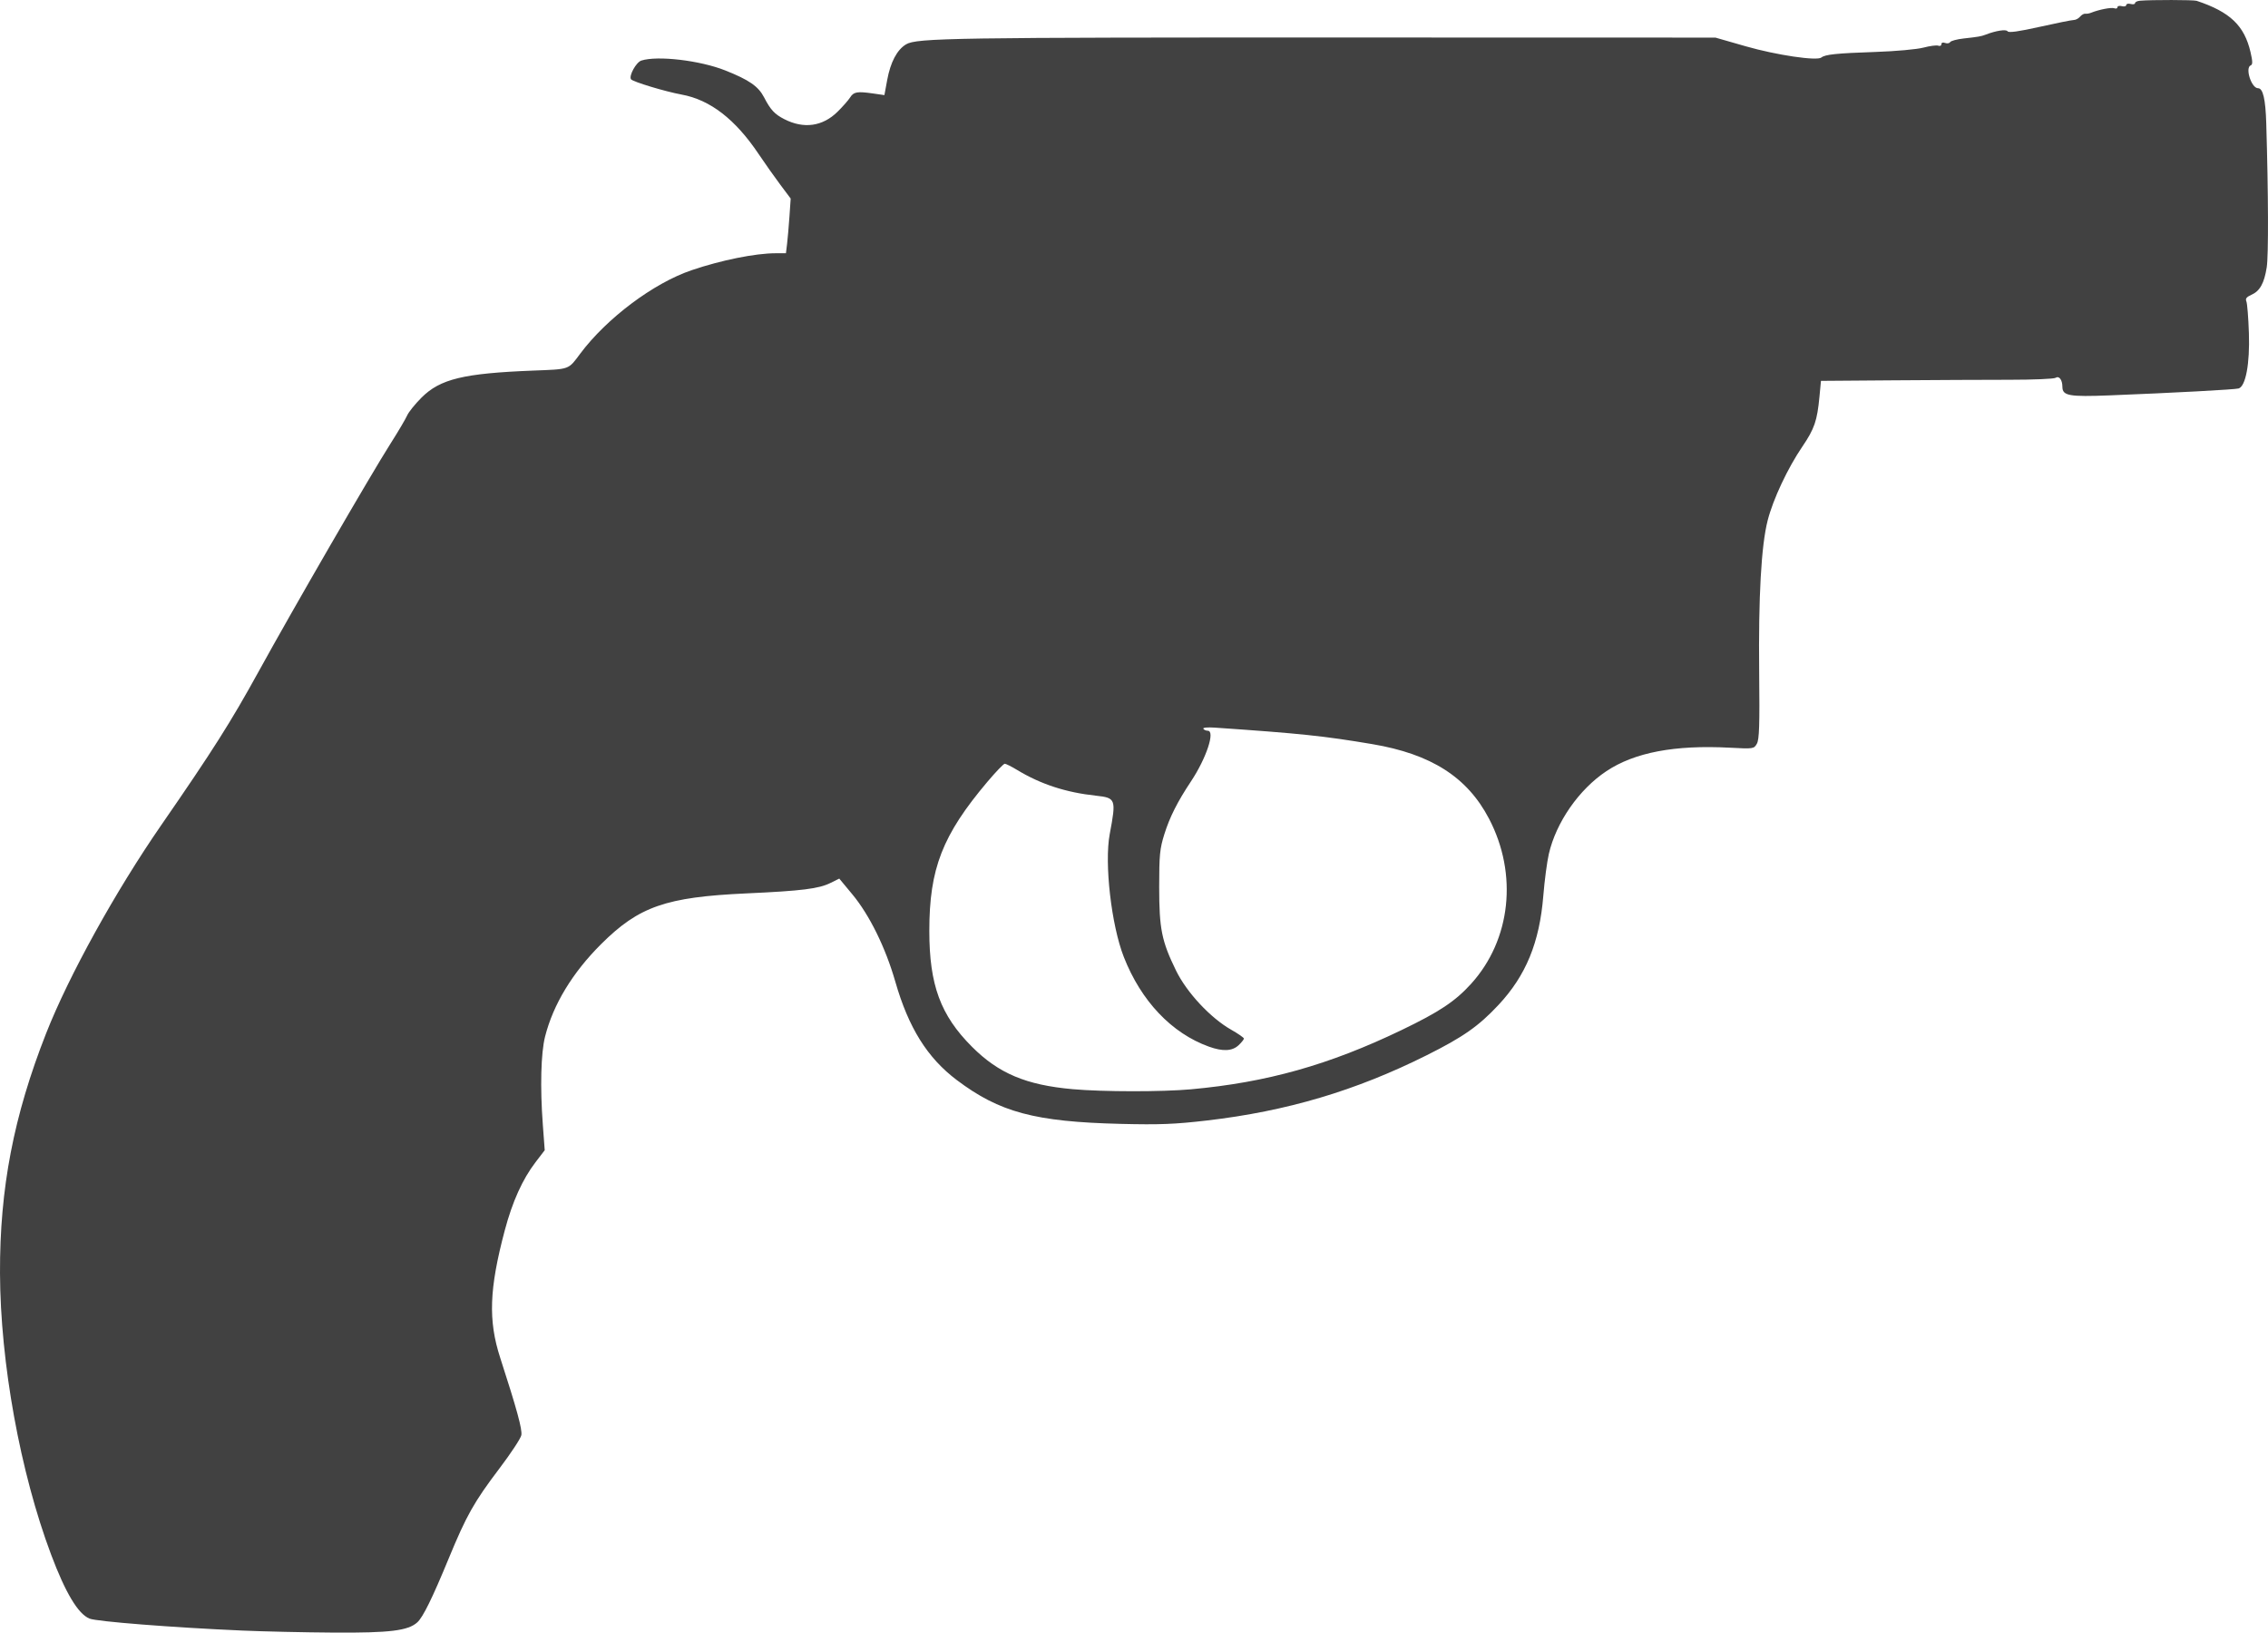
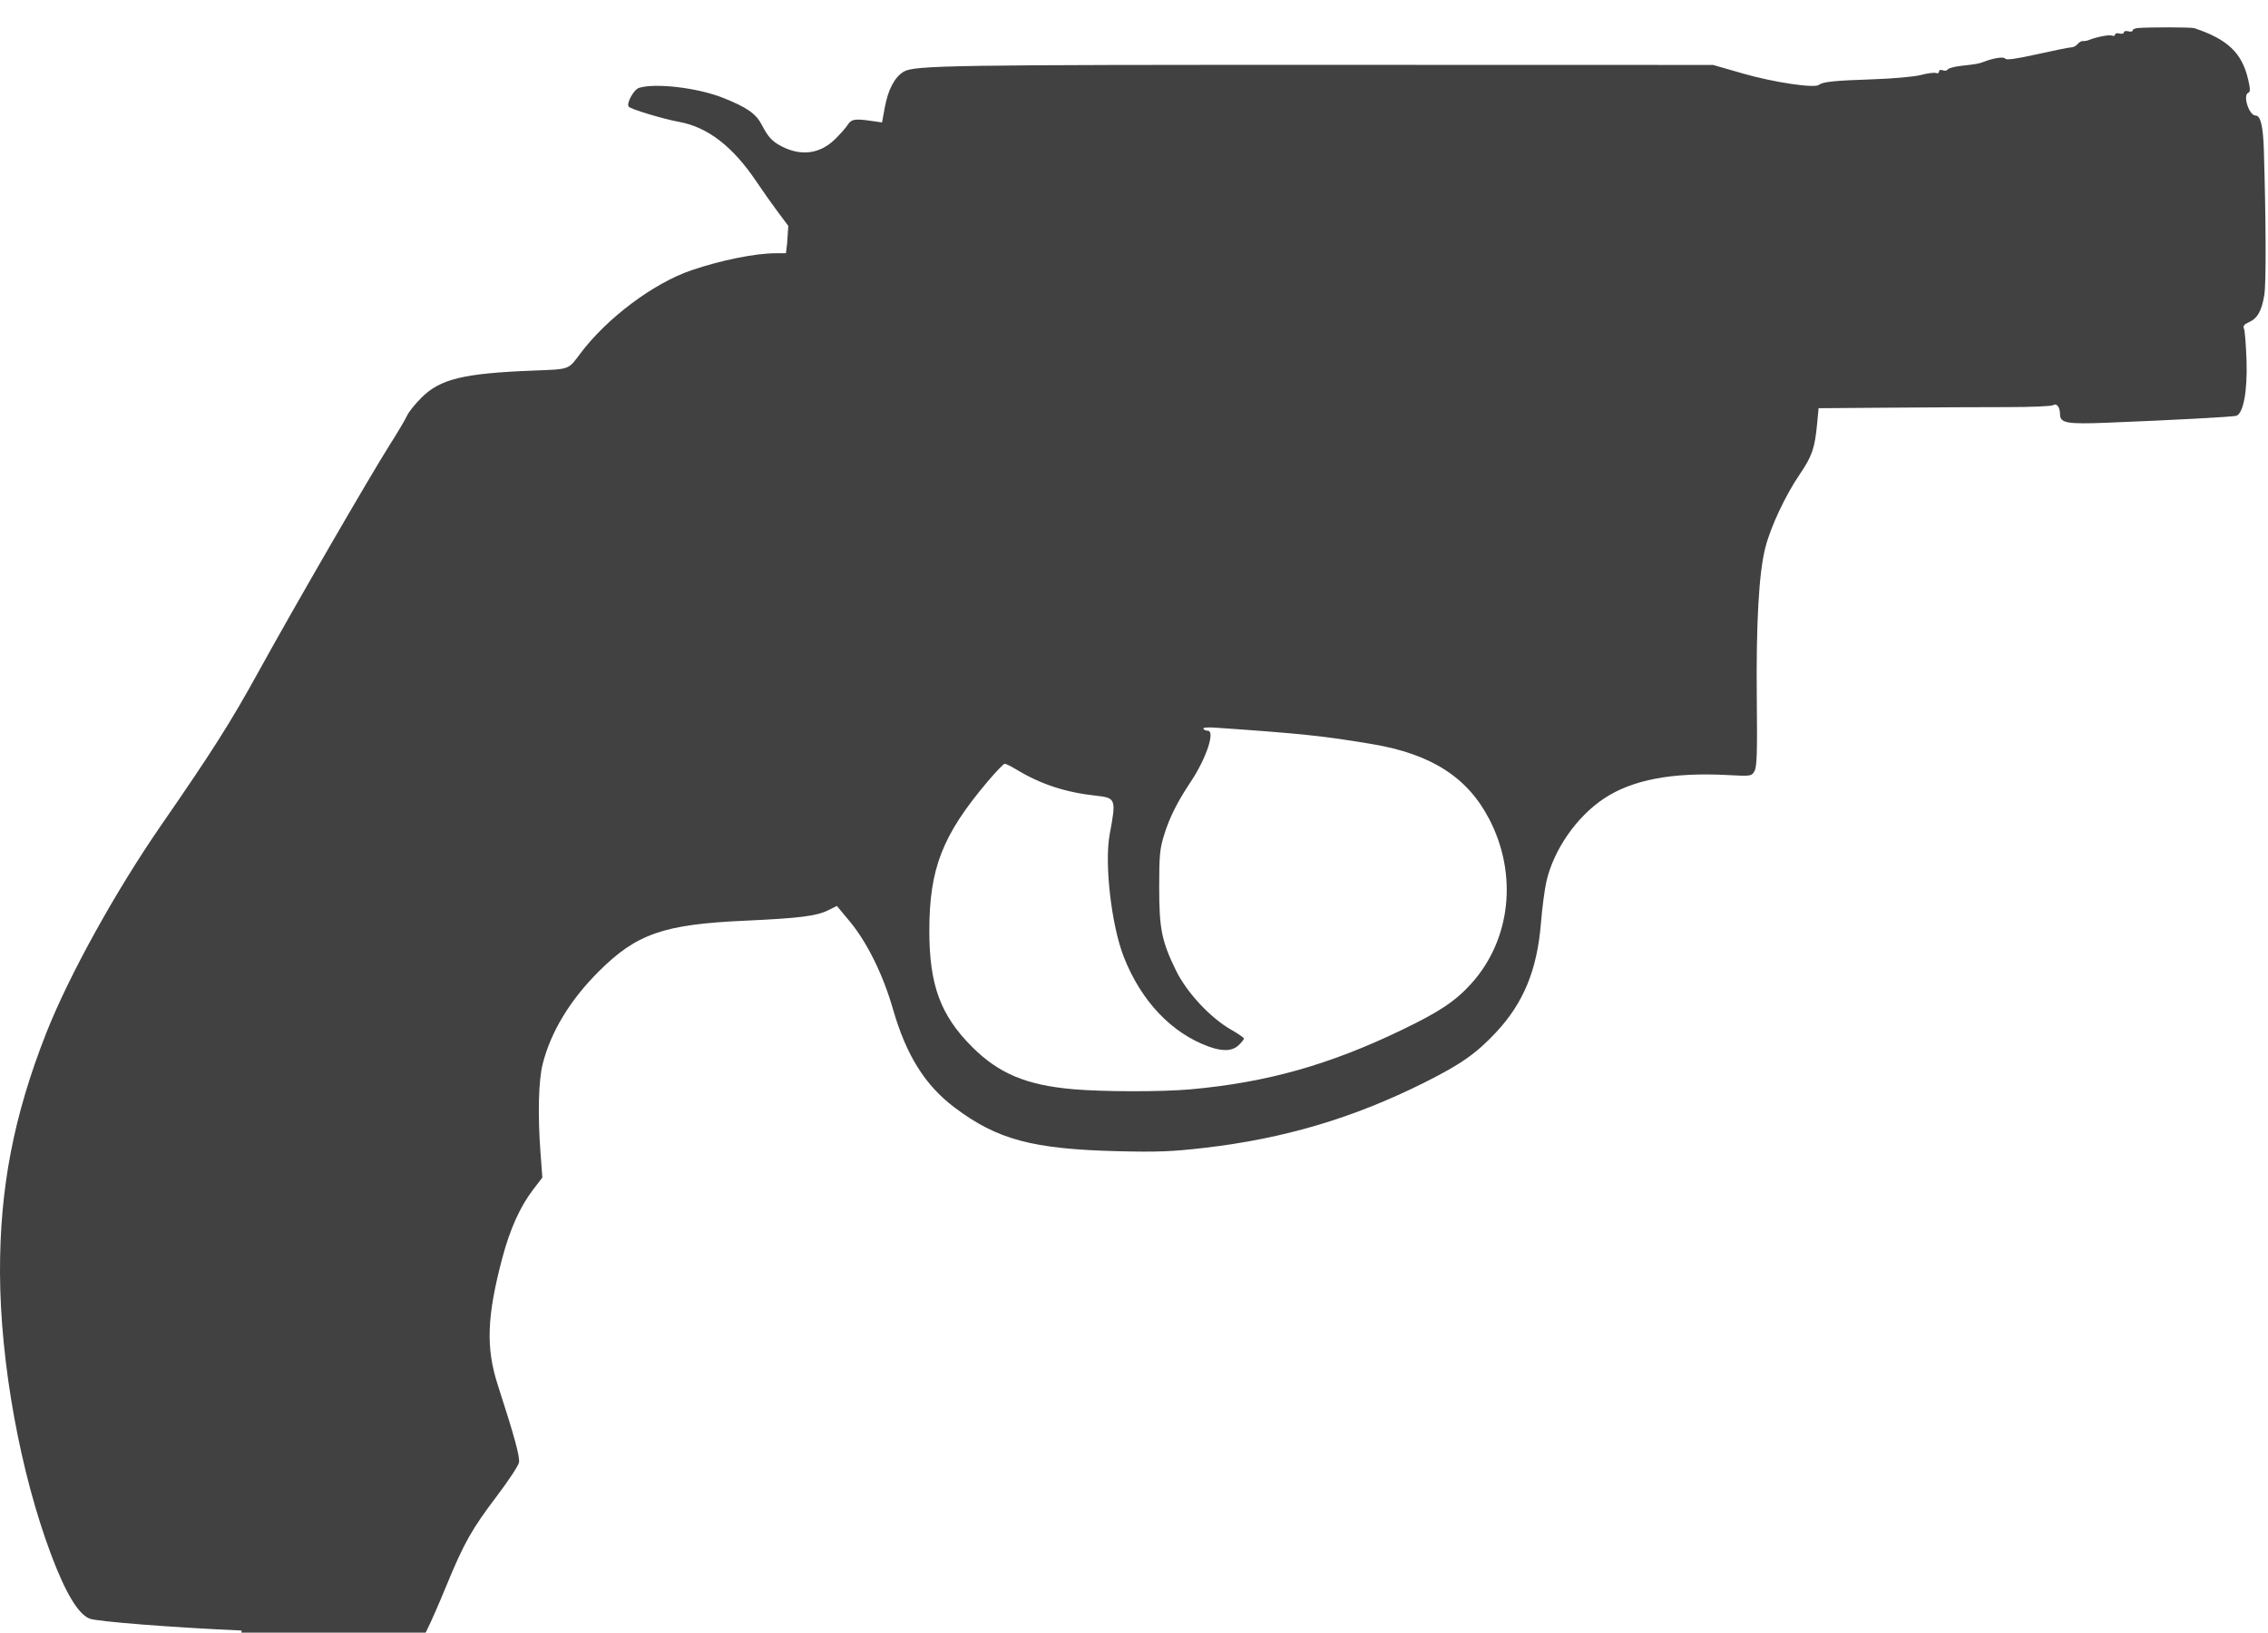
<svg xmlns="http://www.w3.org/2000/svg" xmlns:ns1="http://www.inkscape.org/namespaces/inkscape" xmlns:ns2="http://sodipodi.sourceforge.net/DTD/sodipodi-0.dtd" id="svg3387" version="1.1" ns1:version="0.91 r13725" width="1288.408" height="927.435" viewBox="0 0 1288.408 927.435" ns2:docname="revolver-alarme-colt-detective-special-nickel-01.svg">
  <title id="title3399">Silhouette Arme 09</title>
  <defs id="defs3391" />
  <ns2:namedview pagecolor="#ffffff" bordercolor="#666666" borderopacity="1" objecttolerance="10" gridtolerance="10" guidetolerance="10" ns1:pageopacity="0" ns1:pageshadow="2" ns1:window-width="1235" ns1:window-height="756" id="namedview3389" showgrid="false" fit-margin-top="0" fit-margin-left="0" fit-margin-right="0" fit-margin-bottom="0" ns1:zoom="0.35512474" ns1:cx="623.80551" ns1:cy="457.94917" ns1:window-x="0" ns1:window-y="0" ns1:window-maximized="1" ns1:current-layer="svg3387" />
-   <path style="fill:#414141" d="m 137.26,926.249 c -39.042,-1.698 -82.338,-5.093 -86.417,-6.777 -6.492,-2.681 -13.633,-14.589 -21.824,-36.398 -17.528,-46.665 -28.834,-108.949 -29.016,-159.844 -0.172,-48.155 7.747,-89.32 26.211,-136.25 12.835,-32.624 39.341,-80.576 65.295,-118.125 29.32,-42.419 39.544,-58.545 55.479,-87.5 19.783,-35.948 63.491,-111.478 74.847,-129.34 4.359,-6.856 8.608,-14.044 9.443,-15.974 0.835,-1.93 4.508,-6.499 8.162,-10.154 10.609,-10.609 23.869,-13.821 63.445,-15.369 21.095,-0.825 19.818,-0.366 26.718,-9.597 15.071,-20.162 41.652,-40.086 63.282,-47.43 16.8,-5.705 36.214,-9.622 47.736,-9.631 l 5.861,-0.005 0.645,-5.312 c 0.355,-2.922 0.961,-9.911 1.348,-15.531 l 0.703,-10.218 -5.959,-7.962 c -3.277,-4.379 -8.771,-12.156 -12.209,-17.282 -13.287,-19.814 -27.576,-30.857 -43.774,-33.827 -9.404,-1.725 -27.934,-7.336 -28.788,-8.718 -1.258,-2.036 2.975,-9.665 5.885,-10.603 9.123,-2.943 33.326,-0.097 47.684,5.607 13.56,5.387 18.815,9.034 22.062,15.313 3.659,7.075 5.962,9.555 11.503,12.383 11.038,5.633 21.728,4.14 30.212,-4.221 2.932,-2.89 6.149,-6.547 7.148,-8.127 2.036,-3.219 4.02,-3.558 13.148,-2.243 l 6.331,0.912 1.567,-8.504 c 1.883,-10.218 5.585,-17.234 10.724,-20.322 6.049,-3.635 26.485,-3.952 251.515,-3.895 l 208.288,0.052 17.244,4.948 c 17.425,4.999 40.454,8.41 42.938,6.359 2.104,-1.737 8.724,-2.418 30.687,-3.157 11.45,-0.385 23.595,-1.481 27.302,-2.464 3.672,-0.974 7.469,-1.466 8.438,-1.094 0.969,0.372 1.761,-0.007 1.761,-0.842 0,-0.904 0.844,-1.194 2.088,-0.716 1.148,0.441 2.445,0.223 2.881,-0.483 0.436,-0.706 3.856,-1.625 7.6,-2.041 8.408,-0.935 10.062,-1.22 12.431,-2.143 5.938,-2.313 11.817,-3.222 12.604,-1.949 0.579,0.937 6.232,0.152 18.225,-2.53 9.562,-2.138 18.281,-3.888 19.375,-3.888 1.095,0 2.696,-0.851 3.56,-1.891 0.863,-1.04 2.198,-1.795 2.965,-1.678 0.768,0.118 2.24,-0.126 3.271,-0.54 4.523,-1.819 11.583,-3.184 13.218,-2.557 0.98,0.376 1.782,0.114 1.782,-0.583 0,-0.697 1.125,-0.973 2.5,-0.613 1.375,0.36 2.5,0.078 2.5,-0.625 0,-0.703 1.125,-0.985 2.5,-0.625 1.375,0.36 2.5,0.146 2.5,-0.474 0,-0.62 1.266,-1.237 2.812,-1.37 6.495,-0.56 30.461,-0.517 32.188,0.057 18.961,6.308 27.094,14.054 30.602,29.146 1.231,5.296 1.263,7.075 0.136,7.508 -3.373,1.294 0.345,12.995 4.129,12.995 2.818,0 4.258,6.143 4.673,19.937 1.204,40.023 1.316,75.217 0.261,81.853 -1.444,9.084 -3.892,13.447 -8.752,15.598 -2.731,1.209 -3.472,2.182 -2.81,3.689 0.494,1.126 1.143,9.257 1.44,18.068 0.585,17.325 -1.814,30.208 -5.85,31.421 -2.062,0.619 -37.484,2.515 -73.293,3.922 -23.024,0.905 -26.77,0.228 -26.805,-4.845 -0.027,-4.031 -1.861,-6.433 -3.904,-5.116 -0.936,0.604 -12.671,1.098 -26.077,1.098 -13.406,0 -43.005,0.141 -65.776,0.312 l -41.401,0.312 -0.859,9.062 c -1.291,13.619 -2.858,18.186 -9.699,28.251 -8.362,12.303 -16.613,29.862 -19.711,41.946 -3.663,14.287 -5.288,43.349 -4.829,86.365 0.319,29.922 0.056,38.105 -1.303,40.492 -1.676,2.945 -1.917,2.981 -15.361,2.272 -31.335,-1.653 -54.108,2.674 -70.125,13.325 -15.579,10.36 -28.554,29.018 -32.708,47.035 -1.03,4.469 -2.444,15.187 -3.141,23.819 -2.137,26.459 -9.851,45.233 -25.446,61.932 -11.291,12.09 -20.082,18.25 -40.876,28.64 -40.262,20.119 -79.455,31.751 -124.711,37.015 -18.333,2.132 -26.84,2.466 -49.055,1.925 -48.68,-1.185 -68.764,-6.555 -93.088,-24.889 -16.737,-12.616 -27.405,-29.692 -34.947,-55.942 -5.559,-19.348 -14.652,-37.818 -24.402,-49.566 l -7.42,-8.941 -4.968,2.458 c -6.724,3.327 -16.194,4.506 -47.759,5.947 -45.762,2.089 -61.086,7.431 -82.513,28.765 -16.311,16.239 -27.25,34.27 -31.889,52.562 -2.37,9.345 -2.865,28.77 -1.277,50.106 l 1.076,14.456 -5.201,6.794 c -7.415,9.686 -13.165,22.428 -17.517,38.819 -8.82,33.221 -9.451,51.078 -2.556,72.349 9.484,29.261 12.622,40.765 11.987,43.943 -0.367,1.836 -5.937,10.293 -12.378,18.792 -14.465,19.09 -18.788,26.755 -28.847,51.152 -9.357,22.694 -14.642,33.44 -17.887,36.37 -5.241,4.732 -15.586,6.004 -47.238,5.805 -16.527,-0.104 -40.175,-0.629 -52.55,-1.167 z m 539.375,-307.457 c 43.028,-3.905 78.398,-13.855 119.506,-33.62 21.533,-10.354 30.563,-16.363 39.61,-26.359 22.585,-24.957 26.618,-62.238 10.139,-93.734 -12.371,-23.647 -32.853,-36.726 -66.358,-42.376 -27.573,-4.65 -40.849,-6.04 -89.46,-9.368 -4.102,-0.281 -6.888,-0.006 -6.489,0.639 0.385,0.622 1.51,1.132 2.501,1.132 4.396,0 -0.761,15.608 -9.498,28.75 -7.699,11.58 -12.07,20.247 -15.139,30.021 -2.586,8.236 -2.937,11.818 -2.937,29.979 0,23.834 1.392,30.74 9.576,47.5 6.091,12.474 19.607,26.961 31.362,33.615 3.953,2.238 7.188,4.492 7.188,5.009 0,0.517 -1.362,2.22 -3.026,3.783 -3.595,3.377 -8.964,3.634 -16.827,0.807 -21.192,-7.621 -38.527,-25.878 -48.366,-50.939 -7.082,-18.039 -11.12,-53.202 -8.012,-69.775 3.751,-20.005 3.53,-20.619 -7.888,-21.862 -17.119,-1.864 -31.332,-6.514 -44.769,-14.649 -3.17,-1.919 -6.305,-3.489 -6.967,-3.489 -0.662,0 -5.12,4.641 -9.907,10.312 -25.544,30.265 -32.961,49.327 -32.95,84.688 0.01,30.645 6.356,47.879 24.215,65.758 15.168,15.184 30.775,21.758 57.252,24.115 17.119,1.524 50.812,1.556 67.245,0.065 z" id="path3397" ns1:connector-curvature="0" />
+   <path style="fill:#414141" d="m 137.26,926.249 c -39.042,-1.698 -82.338,-5.093 -86.417,-6.777 -6.492,-2.681 -13.633,-14.589 -21.824,-36.398 -17.528,-46.665 -28.834,-108.949 -29.016,-159.844 -0.172,-48.155 7.747,-89.32 26.211,-136.25 12.835,-32.624 39.341,-80.576 65.295,-118.125 29.32,-42.419 39.544,-58.545 55.479,-87.5 19.783,-35.948 63.491,-111.478 74.847,-129.34 4.359,-6.856 8.608,-14.044 9.443,-15.974 0.835,-1.93 4.508,-6.499 8.162,-10.154 10.609,-10.609 23.869,-13.821 63.445,-15.369 21.095,-0.825 19.818,-0.366 26.718,-9.597 15.071,-20.162 41.652,-40.086 63.282,-47.43 16.8,-5.705 36.214,-9.622 47.736,-9.631 l 5.861,-0.005 0.645,-5.312 l 0.703,-10.218 -5.959,-7.962 c -3.277,-4.379 -8.771,-12.156 -12.209,-17.282 -13.287,-19.814 -27.576,-30.857 -43.774,-33.827 -9.404,-1.725 -27.934,-7.336 -28.788,-8.718 -1.258,-2.036 2.975,-9.665 5.885,-10.603 9.123,-2.943 33.326,-0.097 47.684,5.607 13.56,5.387 18.815,9.034 22.062,15.313 3.659,7.075 5.962,9.555 11.503,12.383 11.038,5.633 21.728,4.14 30.212,-4.221 2.932,-2.89 6.149,-6.547 7.148,-8.127 2.036,-3.219 4.02,-3.558 13.148,-2.243 l 6.331,0.912 1.567,-8.504 c 1.883,-10.218 5.585,-17.234 10.724,-20.322 6.049,-3.635 26.485,-3.952 251.515,-3.895 l 208.288,0.052 17.244,4.948 c 17.425,4.999 40.454,8.41 42.938,6.359 2.104,-1.737 8.724,-2.418 30.687,-3.157 11.45,-0.385 23.595,-1.481 27.302,-2.464 3.672,-0.974 7.469,-1.466 8.438,-1.094 0.969,0.372 1.761,-0.007 1.761,-0.842 0,-0.904 0.844,-1.194 2.088,-0.716 1.148,0.441 2.445,0.223 2.881,-0.483 0.436,-0.706 3.856,-1.625 7.6,-2.041 8.408,-0.935 10.062,-1.22 12.431,-2.143 5.938,-2.313 11.817,-3.222 12.604,-1.949 0.579,0.937 6.232,0.152 18.225,-2.53 9.562,-2.138 18.281,-3.888 19.375,-3.888 1.095,0 2.696,-0.851 3.56,-1.891 0.863,-1.04 2.198,-1.795 2.965,-1.678 0.768,0.118 2.24,-0.126 3.271,-0.54 4.523,-1.819 11.583,-3.184 13.218,-2.557 0.98,0.376 1.782,0.114 1.782,-0.583 0,-0.697 1.125,-0.973 2.5,-0.613 1.375,0.36 2.5,0.078 2.5,-0.625 0,-0.703 1.125,-0.985 2.5,-0.625 1.375,0.36 2.5,0.146 2.5,-0.474 0,-0.62 1.266,-1.237 2.812,-1.37 6.495,-0.56 30.461,-0.517 32.188,0.057 18.961,6.308 27.094,14.054 30.602,29.146 1.231,5.296 1.263,7.075 0.136,7.508 -3.373,1.294 0.345,12.995 4.129,12.995 2.818,0 4.258,6.143 4.673,19.937 1.204,40.023 1.316,75.217 0.261,81.853 -1.444,9.084 -3.892,13.447 -8.752,15.598 -2.731,1.209 -3.472,2.182 -2.81,3.689 0.494,1.126 1.143,9.257 1.44,18.068 0.585,17.325 -1.814,30.208 -5.85,31.421 -2.062,0.619 -37.484,2.515 -73.293,3.922 -23.024,0.905 -26.77,0.228 -26.805,-4.845 -0.027,-4.031 -1.861,-6.433 -3.904,-5.116 -0.936,0.604 -12.671,1.098 -26.077,1.098 -13.406,0 -43.005,0.141 -65.776,0.312 l -41.401,0.312 -0.859,9.062 c -1.291,13.619 -2.858,18.186 -9.699,28.251 -8.362,12.303 -16.613,29.862 -19.711,41.946 -3.663,14.287 -5.288,43.349 -4.829,86.365 0.319,29.922 0.056,38.105 -1.303,40.492 -1.676,2.945 -1.917,2.981 -15.361,2.272 -31.335,-1.653 -54.108,2.674 -70.125,13.325 -15.579,10.36 -28.554,29.018 -32.708,47.035 -1.03,4.469 -2.444,15.187 -3.141,23.819 -2.137,26.459 -9.851,45.233 -25.446,61.932 -11.291,12.09 -20.082,18.25 -40.876,28.64 -40.262,20.119 -79.455,31.751 -124.711,37.015 -18.333,2.132 -26.84,2.466 -49.055,1.925 -48.68,-1.185 -68.764,-6.555 -93.088,-24.889 -16.737,-12.616 -27.405,-29.692 -34.947,-55.942 -5.559,-19.348 -14.652,-37.818 -24.402,-49.566 l -7.42,-8.941 -4.968,2.458 c -6.724,3.327 -16.194,4.506 -47.759,5.947 -45.762,2.089 -61.086,7.431 -82.513,28.765 -16.311,16.239 -27.25,34.27 -31.889,52.562 -2.37,9.345 -2.865,28.77 -1.277,50.106 l 1.076,14.456 -5.201,6.794 c -7.415,9.686 -13.165,22.428 -17.517,38.819 -8.82,33.221 -9.451,51.078 -2.556,72.349 9.484,29.261 12.622,40.765 11.987,43.943 -0.367,1.836 -5.937,10.293 -12.378,18.792 -14.465,19.09 -18.788,26.755 -28.847,51.152 -9.357,22.694 -14.642,33.44 -17.887,36.37 -5.241,4.732 -15.586,6.004 -47.238,5.805 -16.527,-0.104 -40.175,-0.629 -52.55,-1.167 z m 539.375,-307.457 c 43.028,-3.905 78.398,-13.855 119.506,-33.62 21.533,-10.354 30.563,-16.363 39.61,-26.359 22.585,-24.957 26.618,-62.238 10.139,-93.734 -12.371,-23.647 -32.853,-36.726 -66.358,-42.376 -27.573,-4.65 -40.849,-6.04 -89.46,-9.368 -4.102,-0.281 -6.888,-0.006 -6.489,0.639 0.385,0.622 1.51,1.132 2.501,1.132 4.396,0 -0.761,15.608 -9.498,28.75 -7.699,11.58 -12.07,20.247 -15.139,30.021 -2.586,8.236 -2.937,11.818 -2.937,29.979 0,23.834 1.392,30.74 9.576,47.5 6.091,12.474 19.607,26.961 31.362,33.615 3.953,2.238 7.188,4.492 7.188,5.009 0,0.517 -1.362,2.22 -3.026,3.783 -3.595,3.377 -8.964,3.634 -16.827,0.807 -21.192,-7.621 -38.527,-25.878 -48.366,-50.939 -7.082,-18.039 -11.12,-53.202 -8.012,-69.775 3.751,-20.005 3.53,-20.619 -7.888,-21.862 -17.119,-1.864 -31.332,-6.514 -44.769,-14.649 -3.17,-1.919 -6.305,-3.489 -6.967,-3.489 -0.662,0 -5.12,4.641 -9.907,10.312 -25.544,30.265 -32.961,49.327 -32.95,84.688 0.01,30.645 6.356,47.879 24.215,65.758 15.168,15.184 30.775,21.758 57.252,24.115 17.119,1.524 50.812,1.556 67.245,0.065 z" id="path3397" ns1:connector-curvature="0" />
</svg>